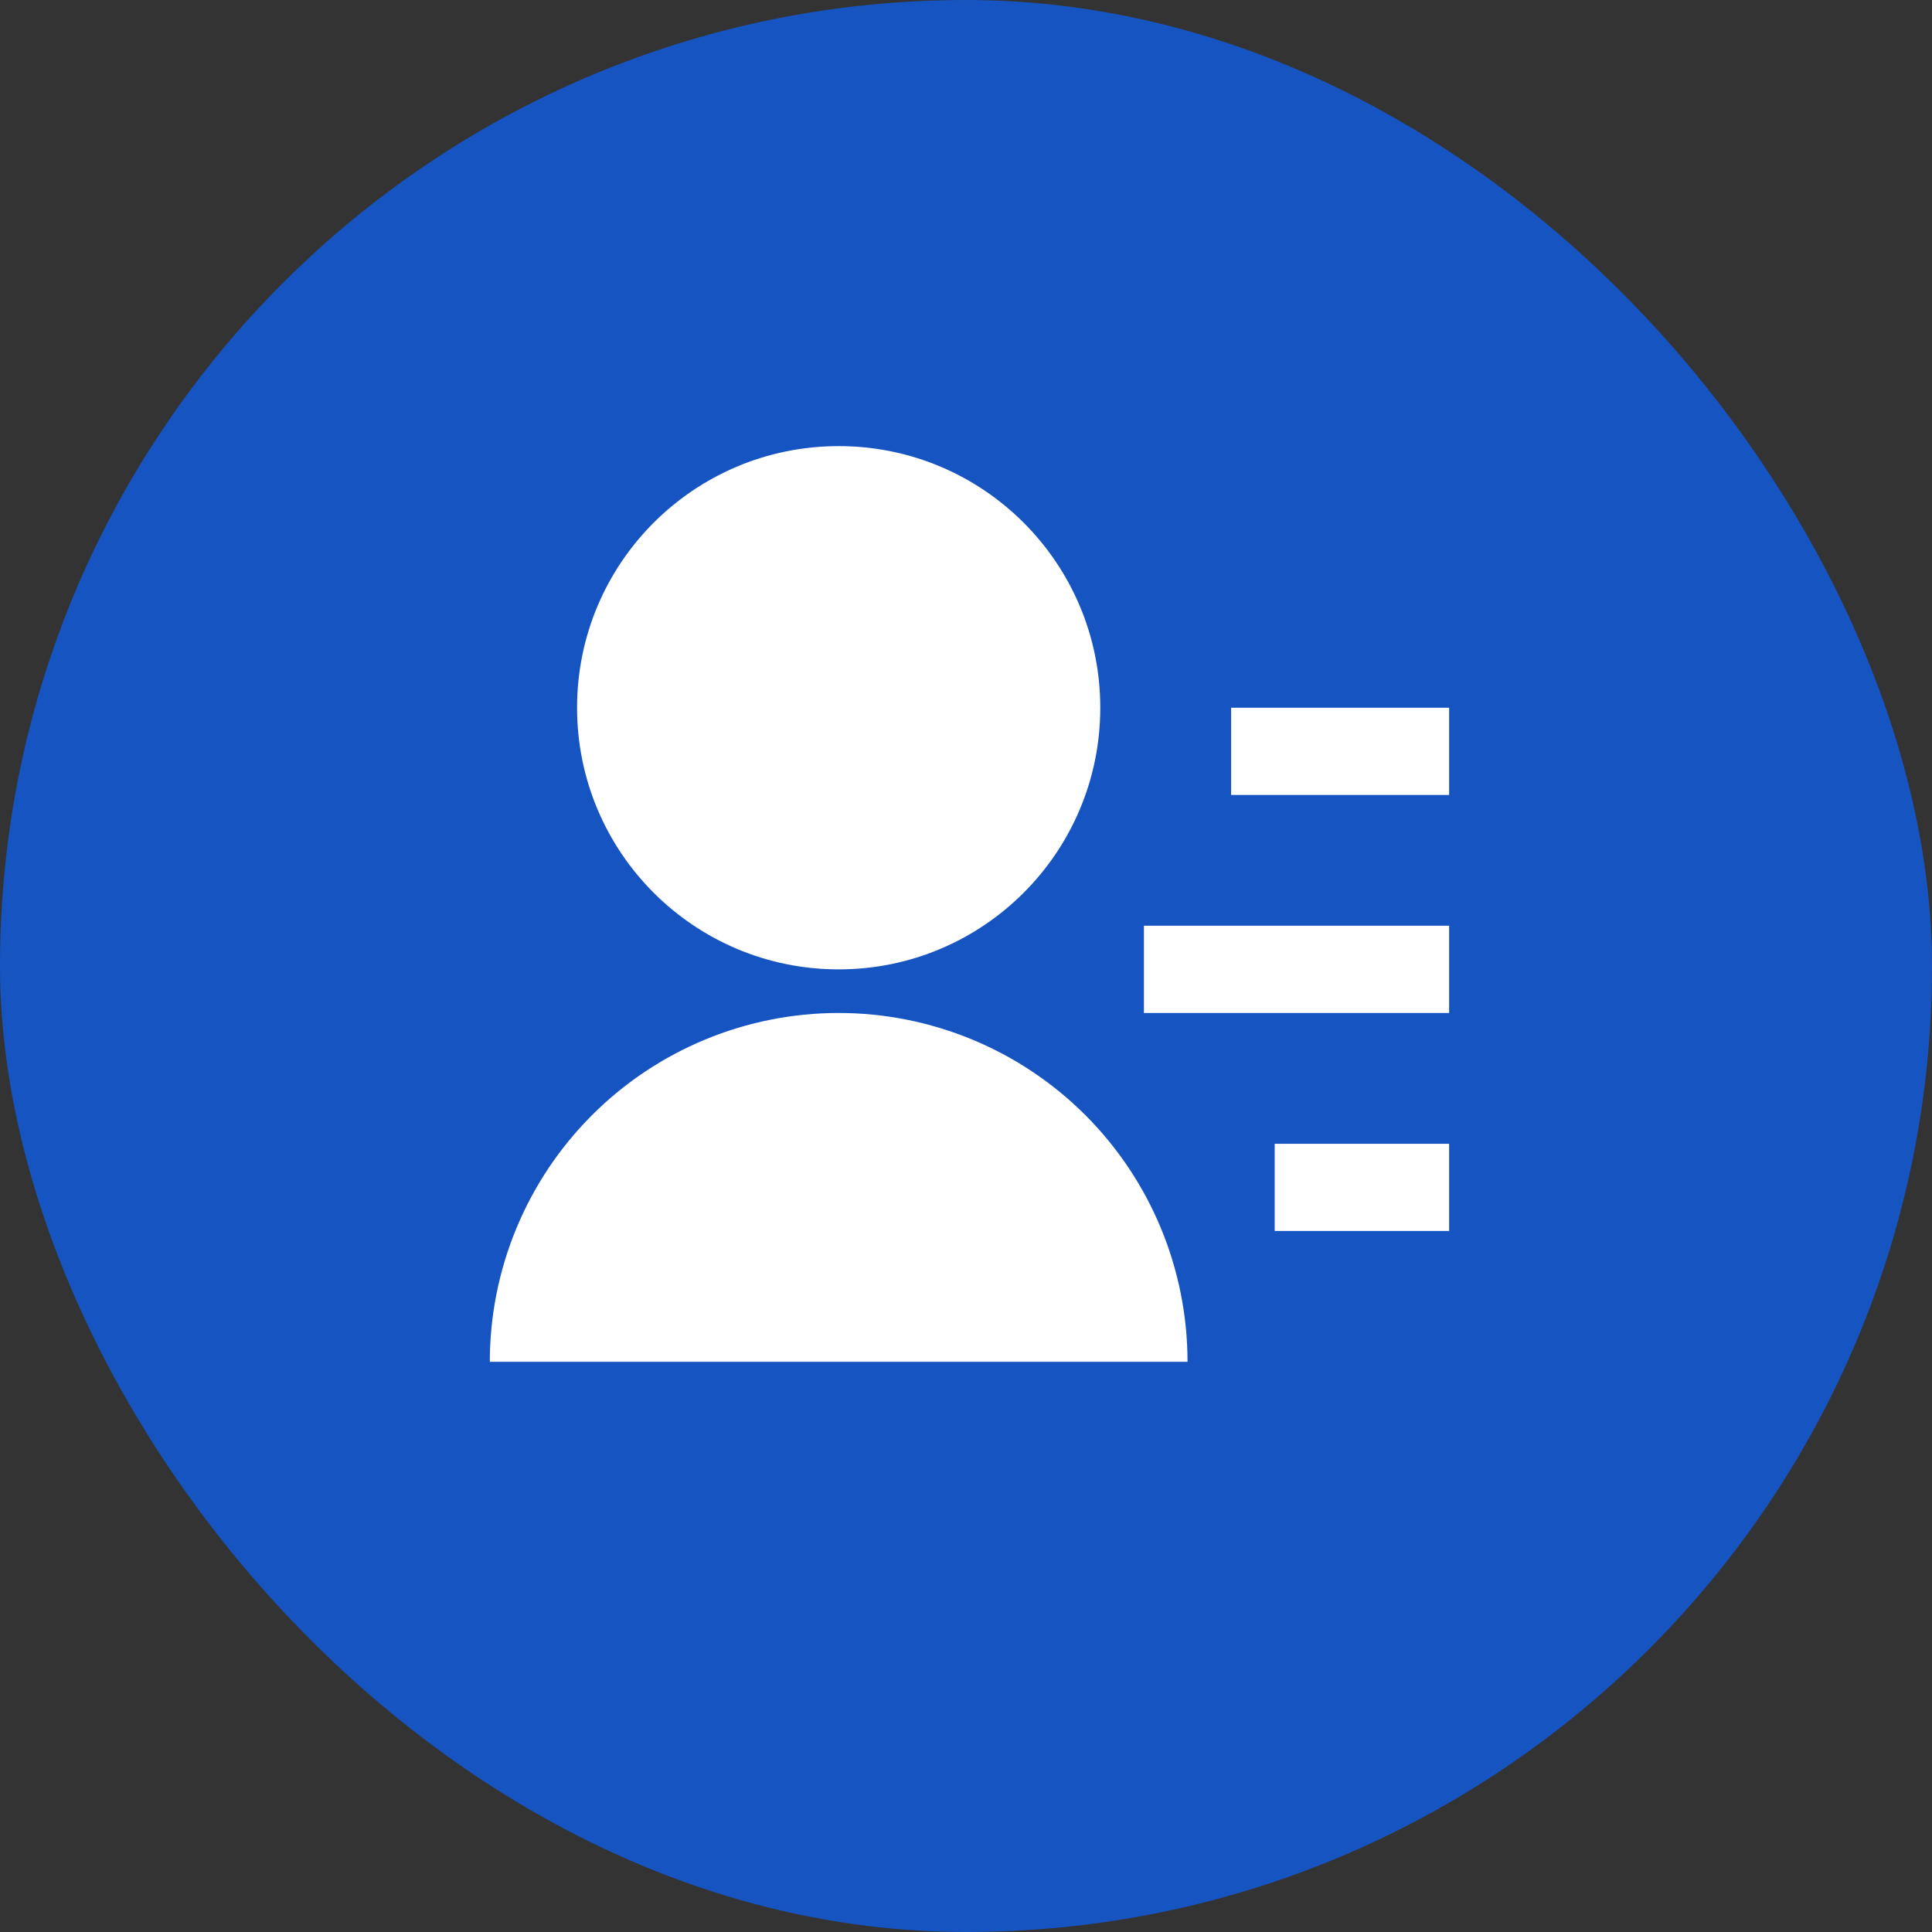
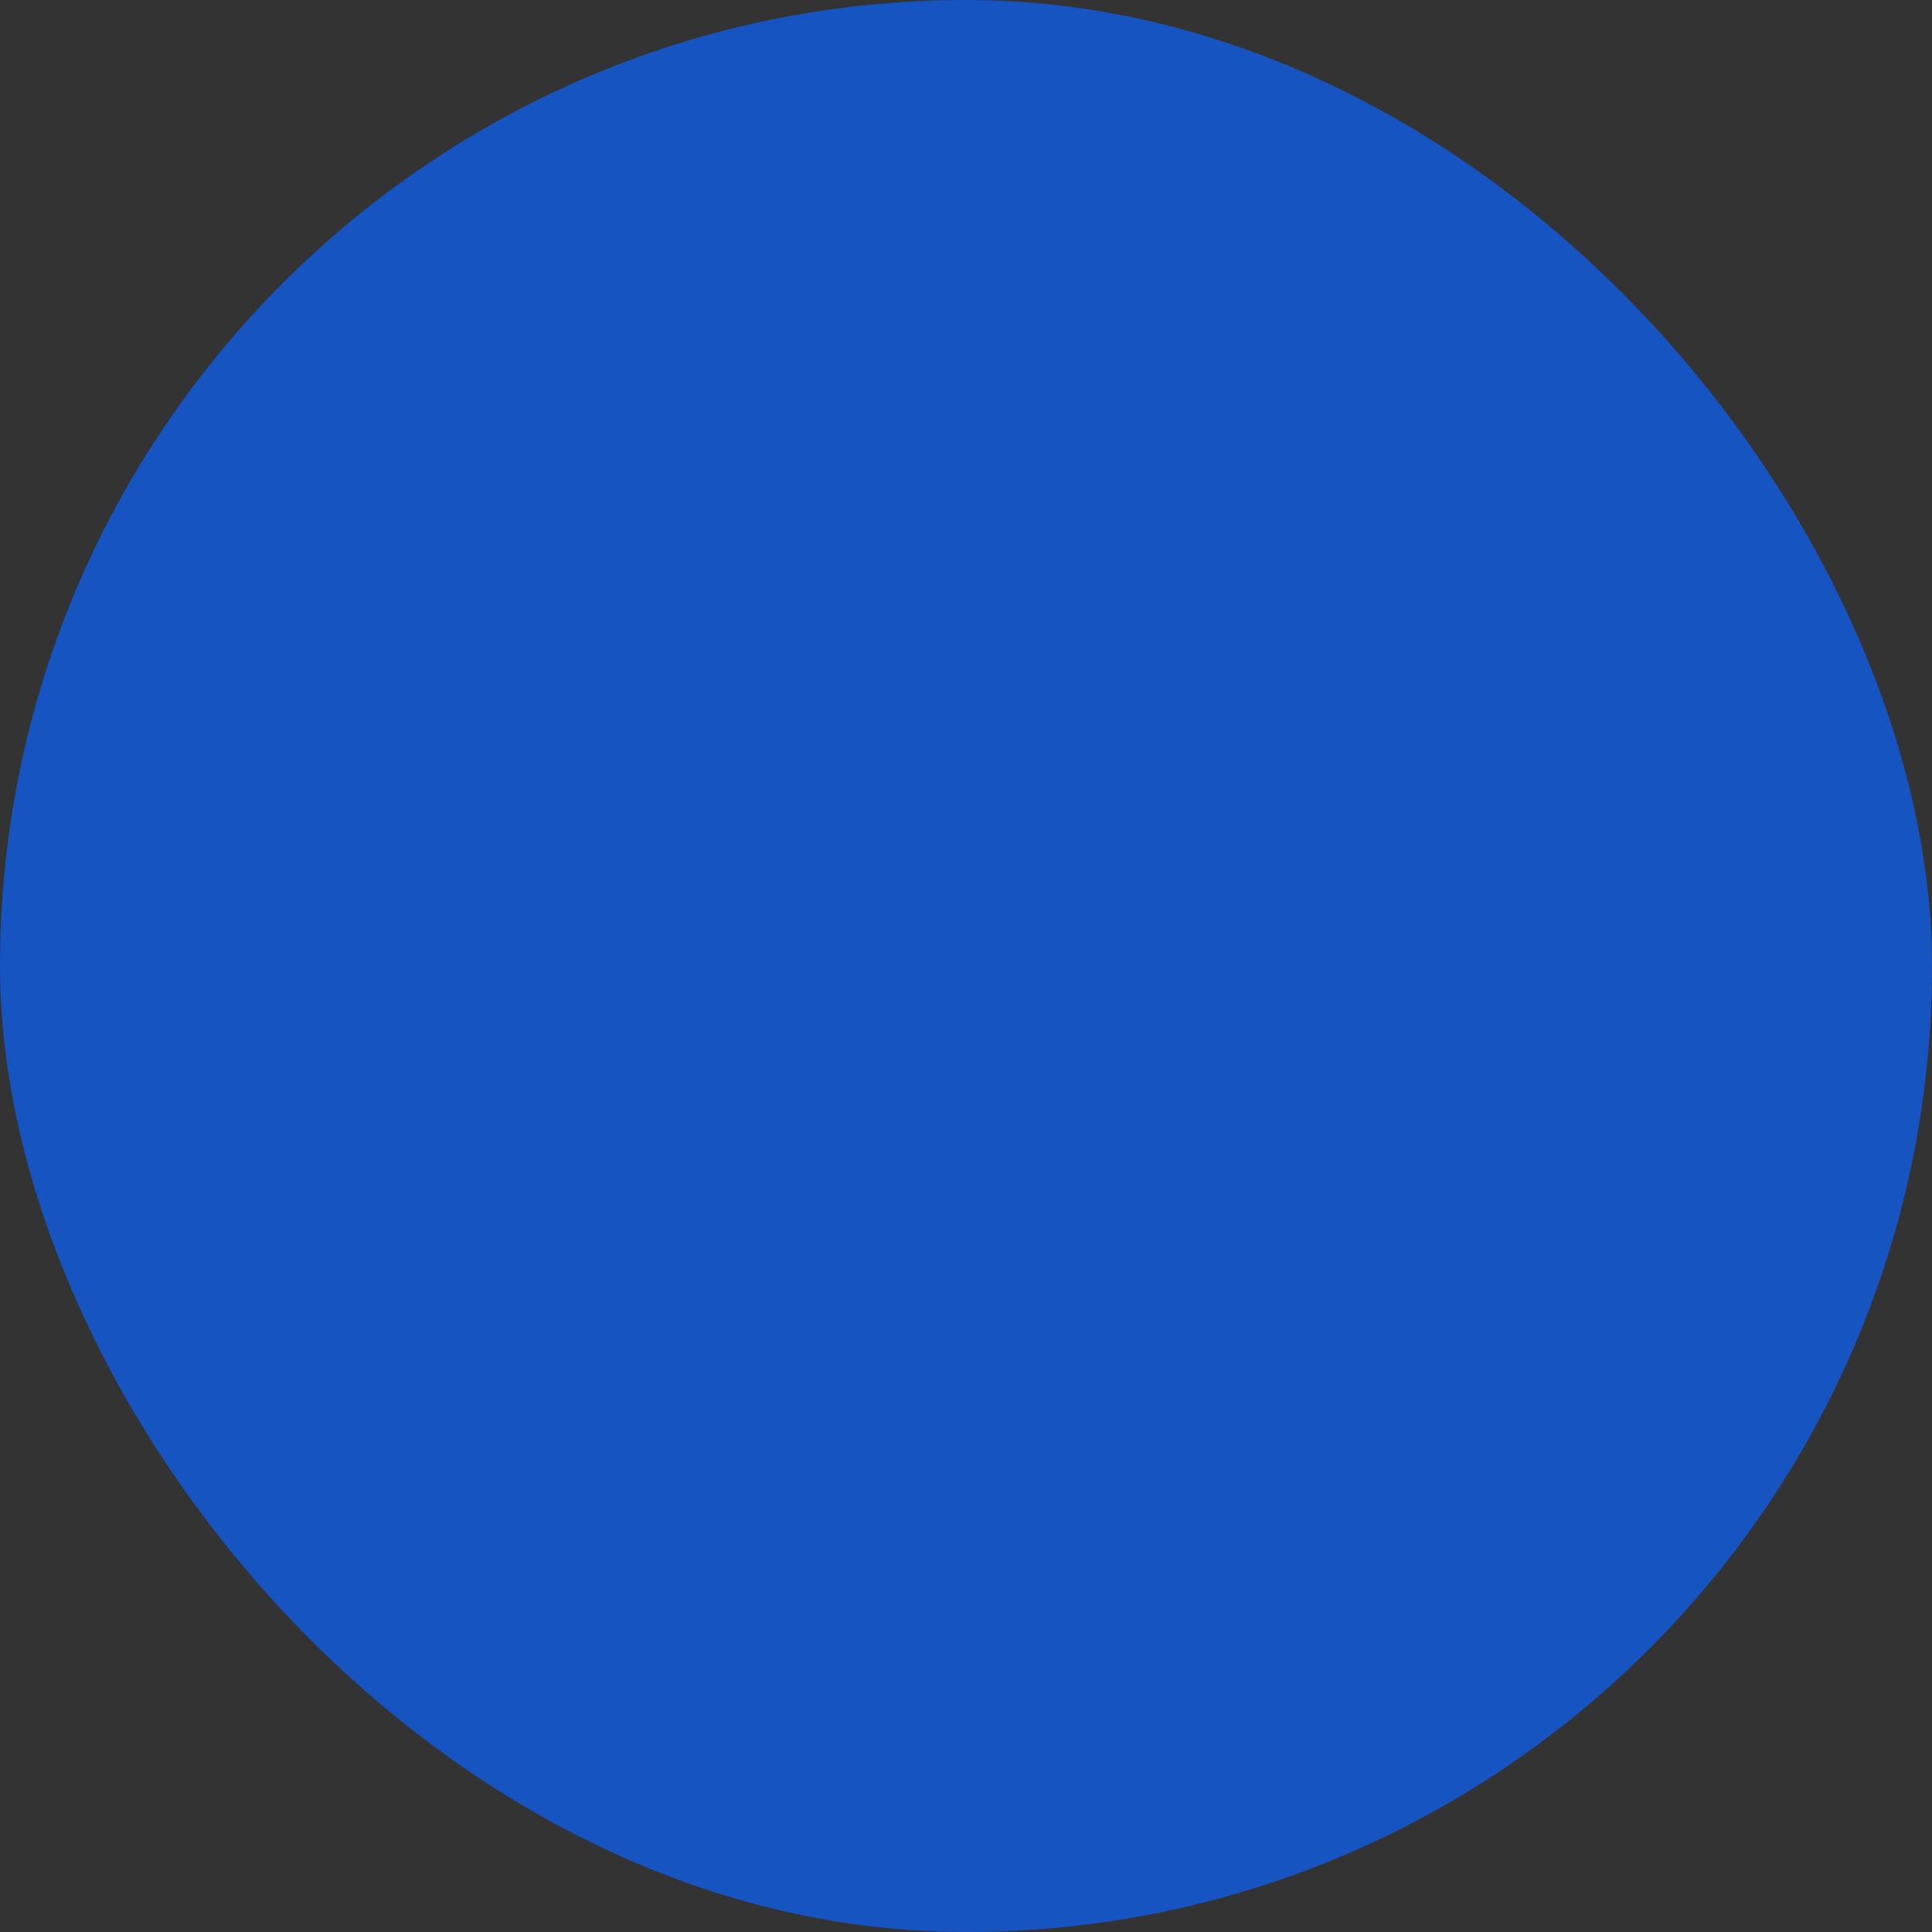
<svg xmlns="http://www.w3.org/2000/svg" width="32" height="32" viewBox="0 0 32 32" fill="none">
  <rect x="0" y="0" width="32" height="32" fill="#333333" stroke="none" />
  <rect width="32" height="32" rx="16" fill="#1654C2" />
  <g clip-path="url(#clip0_2306_85)">
    <path d="M8.113 22.556C8.113 21.023 8.722 19.554 9.806 18.47C10.889 17.387 12.359 16.778 13.891 16.778C15.423 16.778 16.893 17.387 17.977 18.47C19.06 19.554 19.669 21.023 19.669 22.556H8.113ZM13.891 16.056C11.497 16.056 9.558 14.116 9.558 11.722C9.558 9.328 11.497 7.389 13.891 7.389C16.285 7.389 18.224 9.328 18.224 11.722C18.224 14.116 16.285 16.056 13.891 16.056ZM21.113 18.945H24.002V20.389H21.113V18.945ZM18.947 15.333H24.002V16.778H18.947V15.333ZM20.391 11.722H24.002V13.167H20.391V11.722Z" fill="white" />
  </g>
  <defs>
    <clipPath id="clip0_2306_85">
-       <rect width="17.333" height="17.333" fill="white" transform="translate(6.668 6.667)" />
-     </clipPath>
+       </clipPath>
  </defs>
</svg>